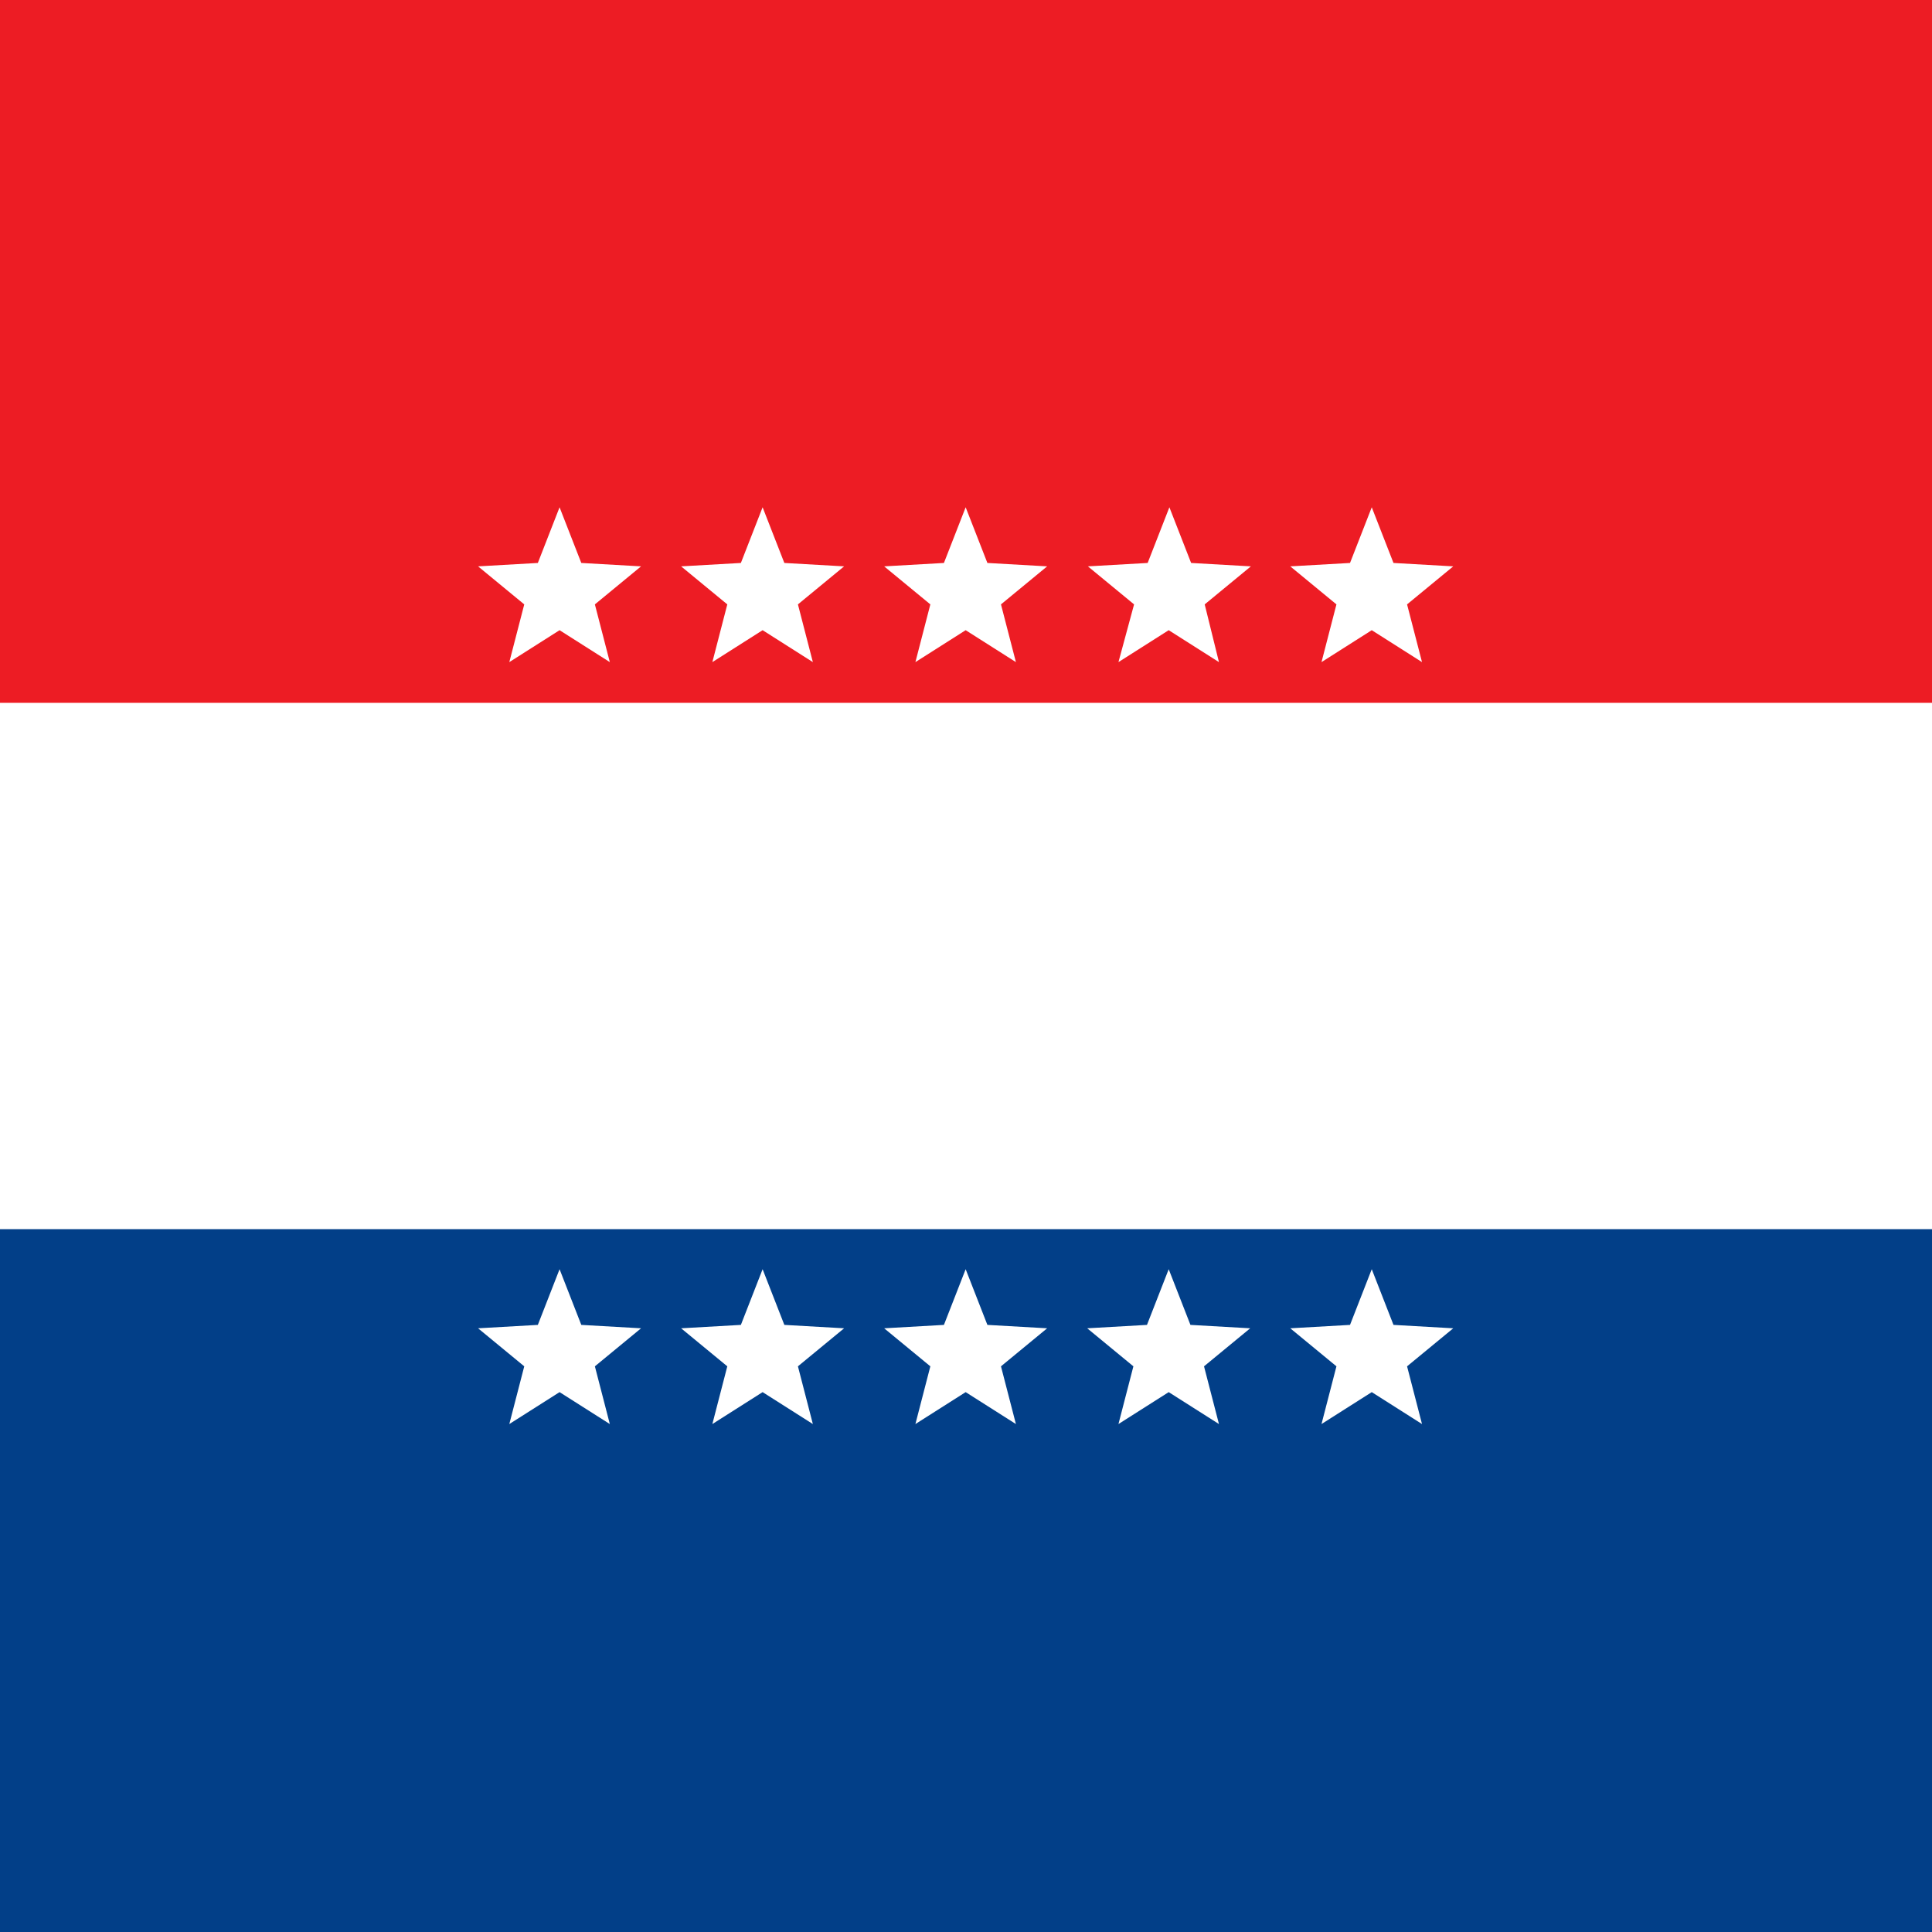
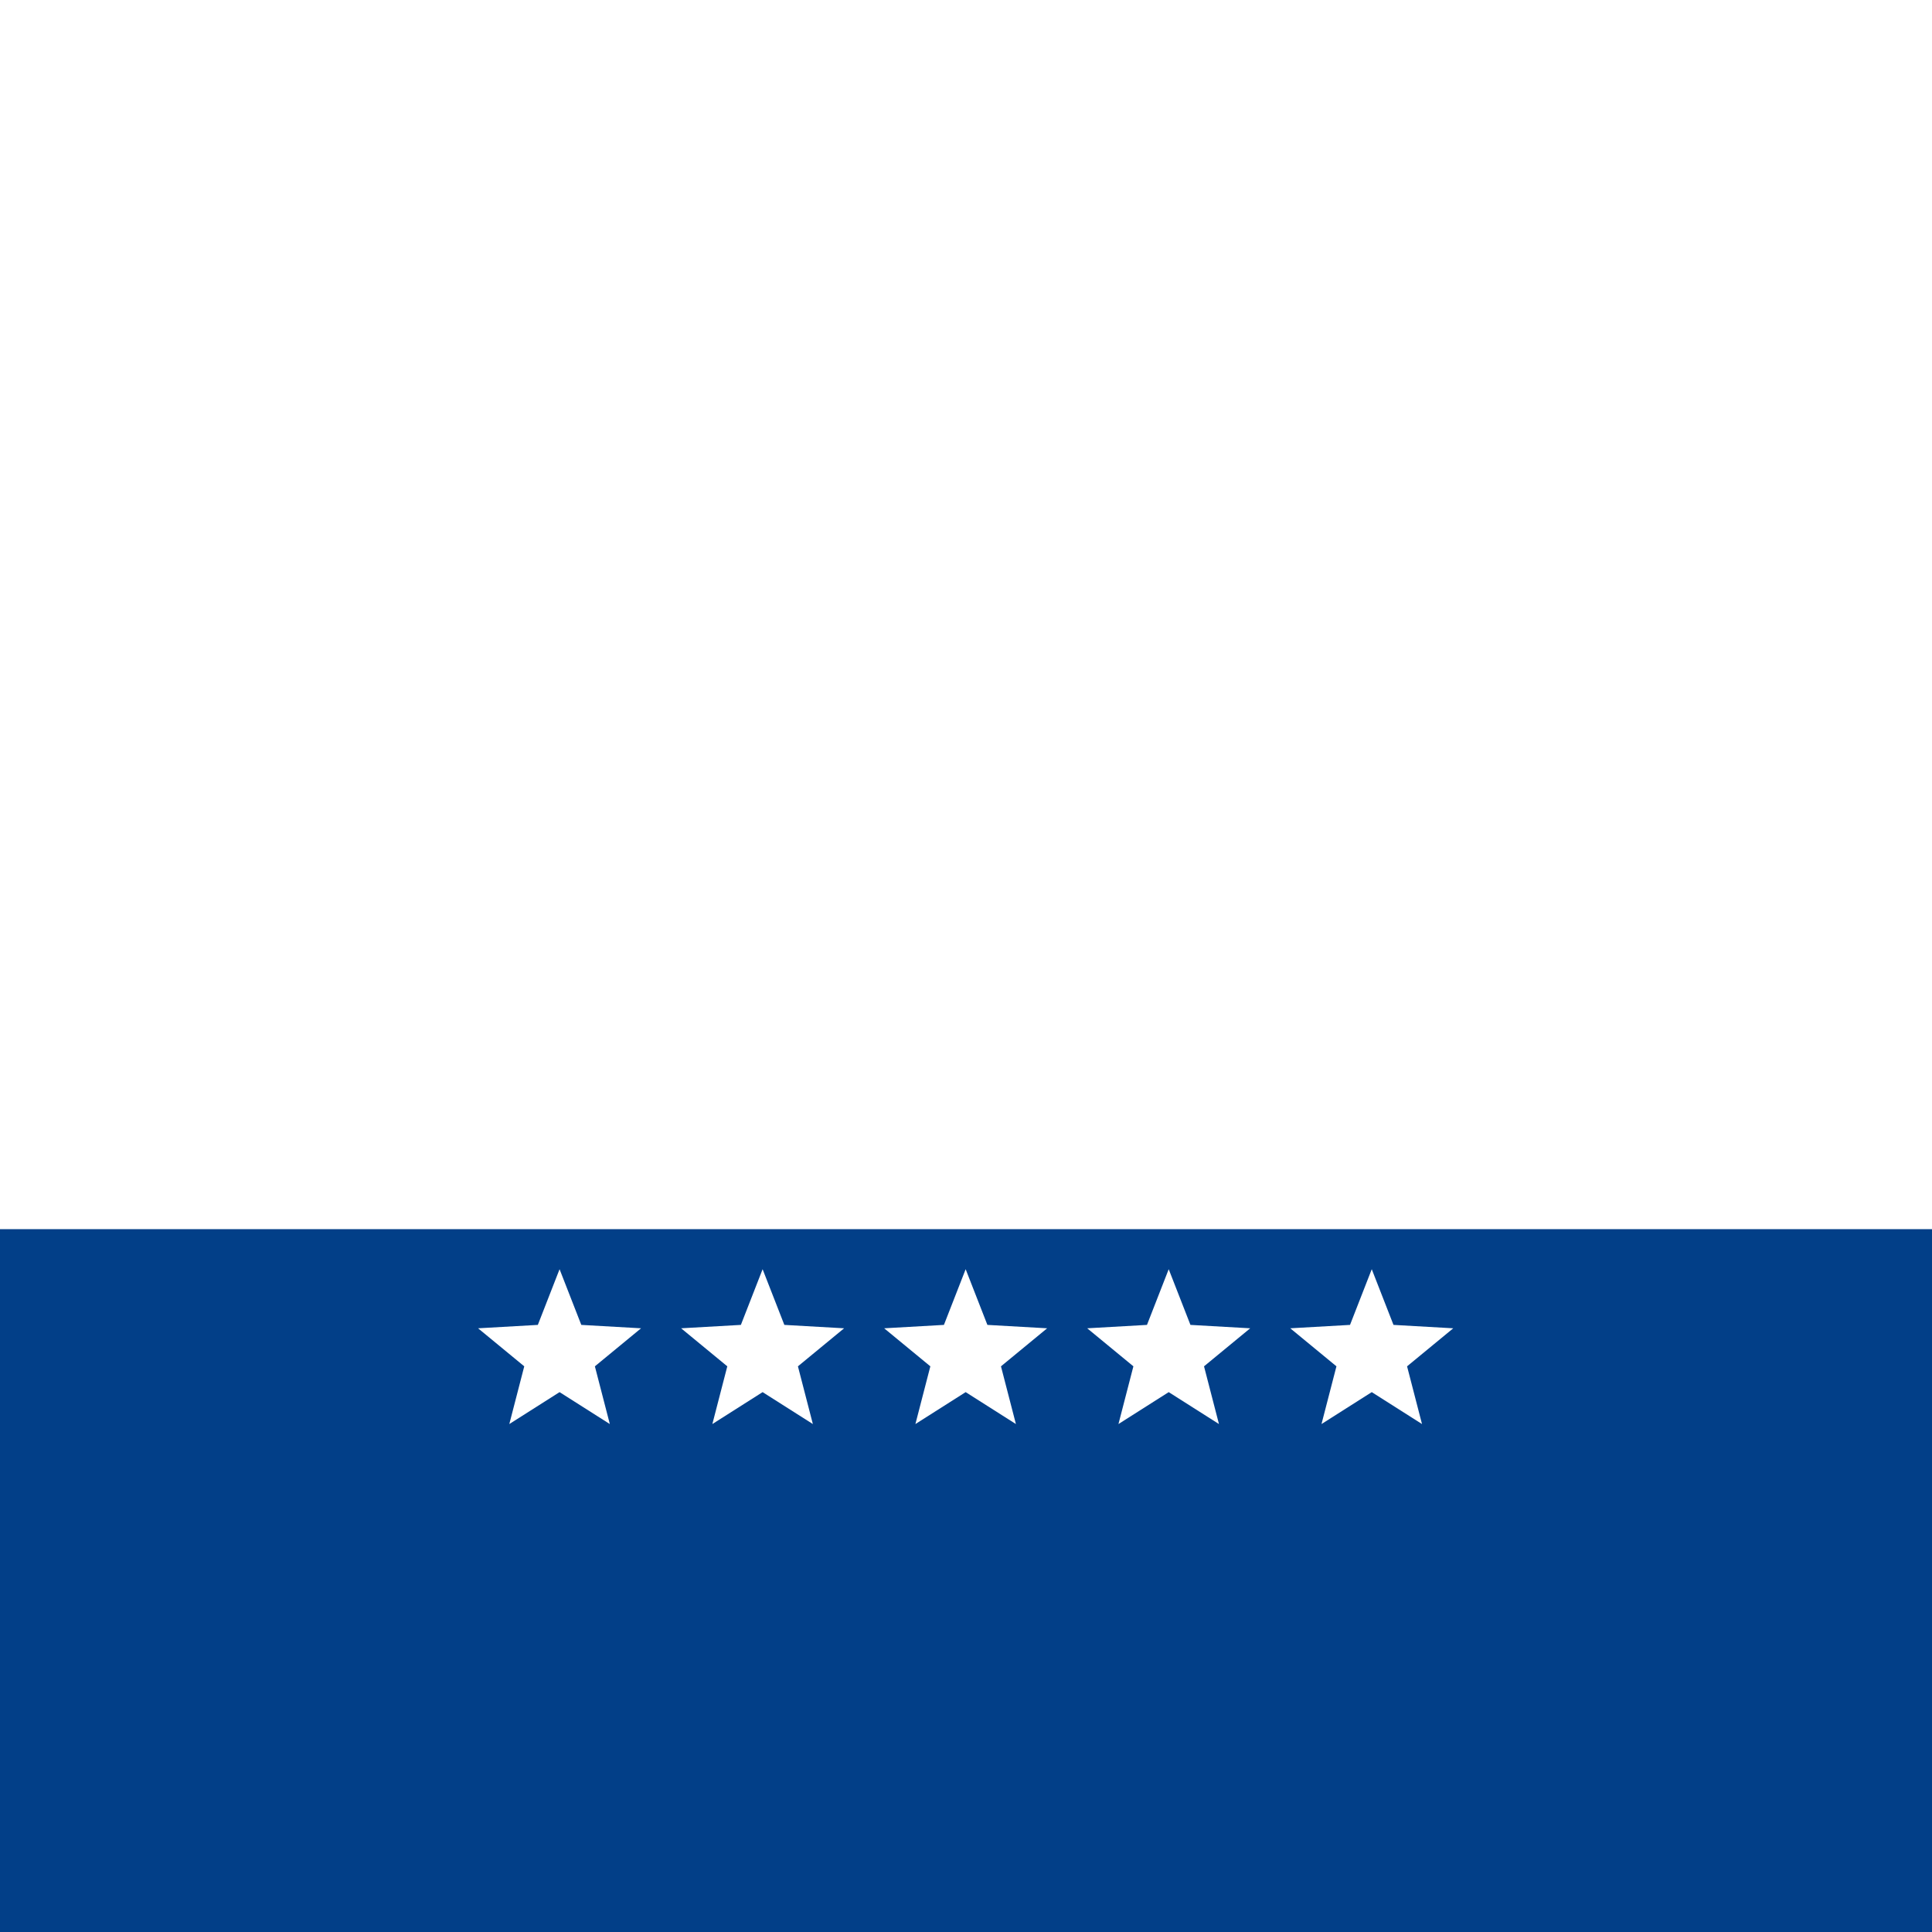
<svg xmlns="http://www.w3.org/2000/svg" version="1.1" id="Your_Artwork_Here" x="0px" y="0px" width="284.5px" height="284.5px" viewBox="0 0 284.5 284.5" style="enable-background:new 0 0 284.5 284.5;" xml:space="preserve">
  <style type="text/css">
	.st0{fill:#FFFFFF;}
	.st1{fill:#ED1C24;}
	.st2{fill:#023F88;}
</style>
-   <rect class="st0" width="284.5" height="284.5" />
-   <path class="st1" d="M0,0v103.5h284.5V0H0z M89.8,97.5l-7.4-4.7l-7.4,4.7l2.2-8.5l-6.8-5.6l8.8-0.5l3.2-8.2l3.2,8.2l8.8,0.5L87.6,89  L89.8,97.5z M119.7,97.5l-7.4-4.7l-7.4,4.7l2.2-8.5l-6.8-5.6l8.8-0.5l3.2-8.2l3.2,8.2l8.8,0.5l-6.8,5.6L119.7,97.5z M149.6,97.5  l-7.4-4.7l-7.4,4.7l2.2-8.5l-6.8-5.6l8.8-0.5l3.2-8.2l3.2,8.2l8.8,0.5l-6.8,5.6L149.6,97.5z M179.5,97.5l-7.4-4.7l-7.4,4.7L167,89  l-6.8-5.6l8.8-0.5l3.2-8.2l3.2,8.2l8.8,0.5l-6.8,5.6L179.5,97.5z M209.4,97.5l-7.4-4.7l-7.4,4.7l2.2-8.5l-6.8-5.6l8.8-0.5l3.2-8.2  l3.2,8.2l8.8,0.5l-6.8,5.6L209.4,97.5z" />
  <path class="st2" d="M0,181v103.5h284.5V181H0z M89.8,209.7l-7.4-4.7l-7.4,4.7l2.2-8.5l-6.8-5.6l8.8-0.5l3.2-8.2l3.2,8.2l8.8,0.5  l-6.8,5.6L89.8,209.7z M119.7,209.7l-7.4-4.7l-7.4,4.7l2.2-8.5l-6.8-5.6l8.8-0.5l3.2-8.2l3.2,8.2l8.8,0.5l-6.8,5.6L119.7,209.7z   M149.6,209.7l-7.4-4.7l-7.4,4.7l2.2-8.5l-6.8-5.6l8.8-0.5l3.2-8.2l3.2,8.2l8.8,0.5l-6.8,5.6L149.6,209.7z M179.5,209.7l-7.4-4.7  l-7.4,4.7l2.2-8.5l-6.8-5.6l8.8-0.5l3.2-8.2l3.2,8.2l8.8,0.5l-6.8,5.6L179.5,209.7z M209.4,209.7L202,205l-7.4,4.7l2.2-8.5l-6.8-5.6  l8.8-0.5l3.2-8.2l3.2,8.2l8.8,0.5l-6.8,5.6L209.4,209.7z" />
</svg>